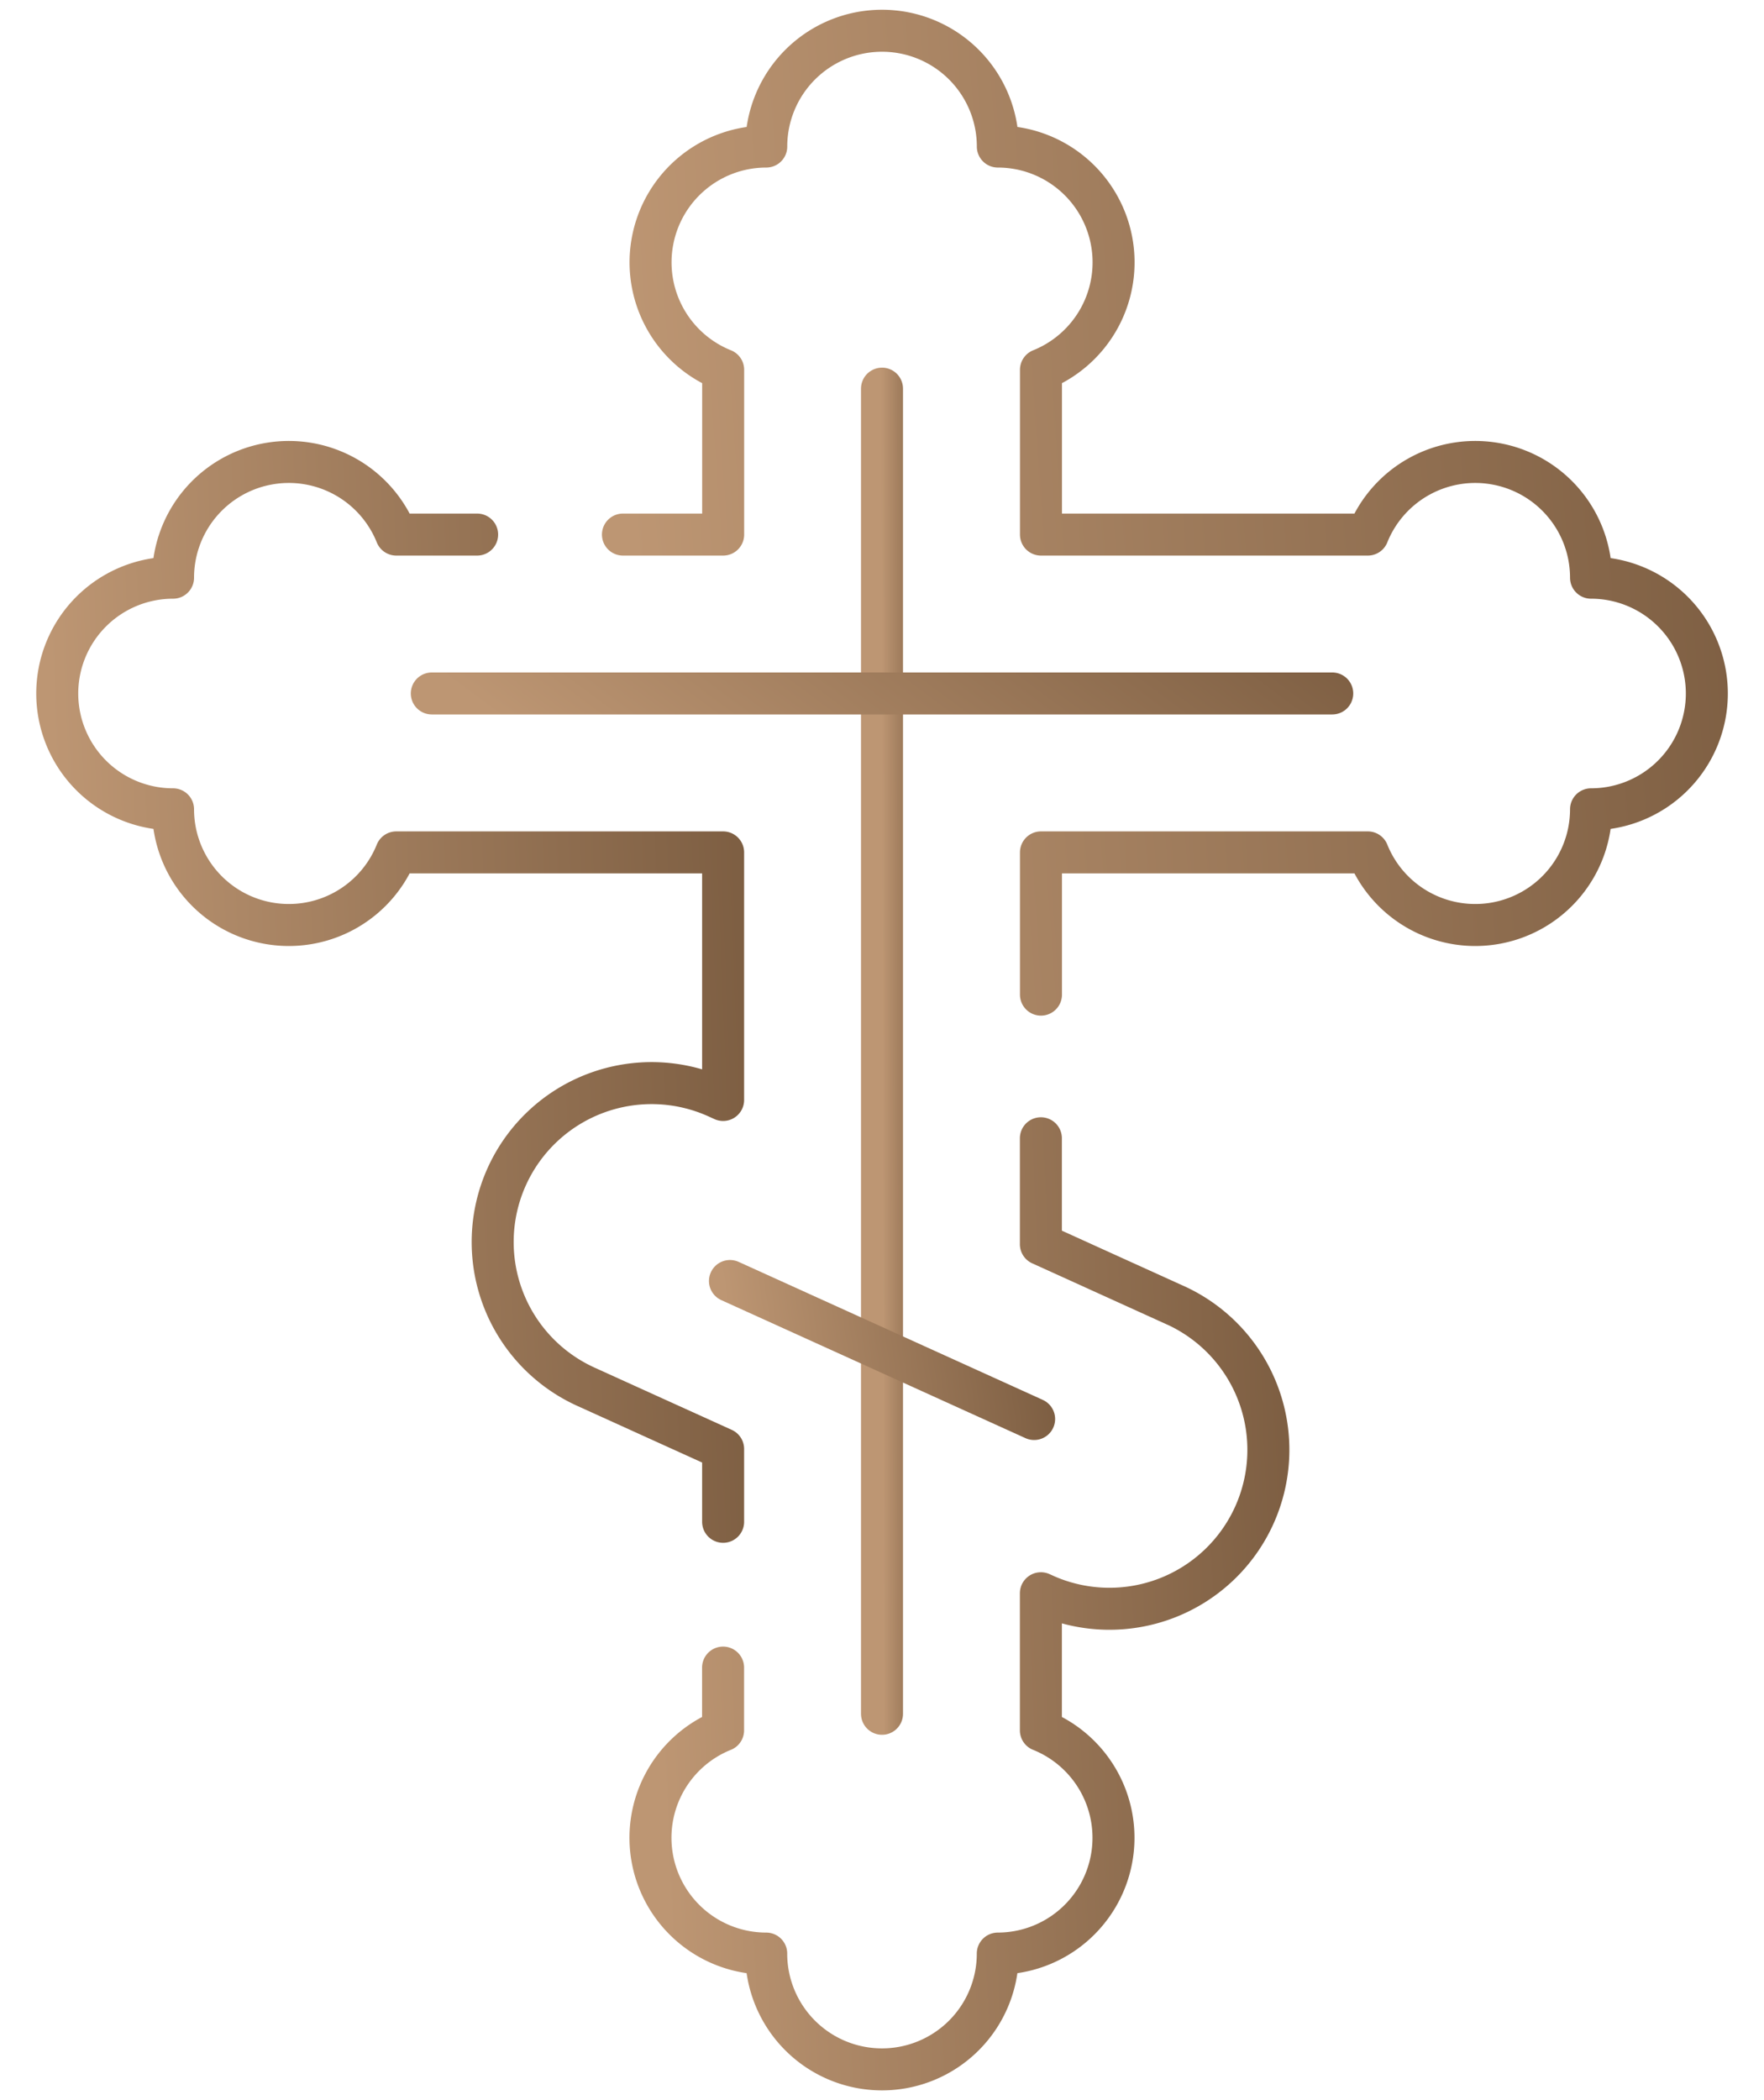
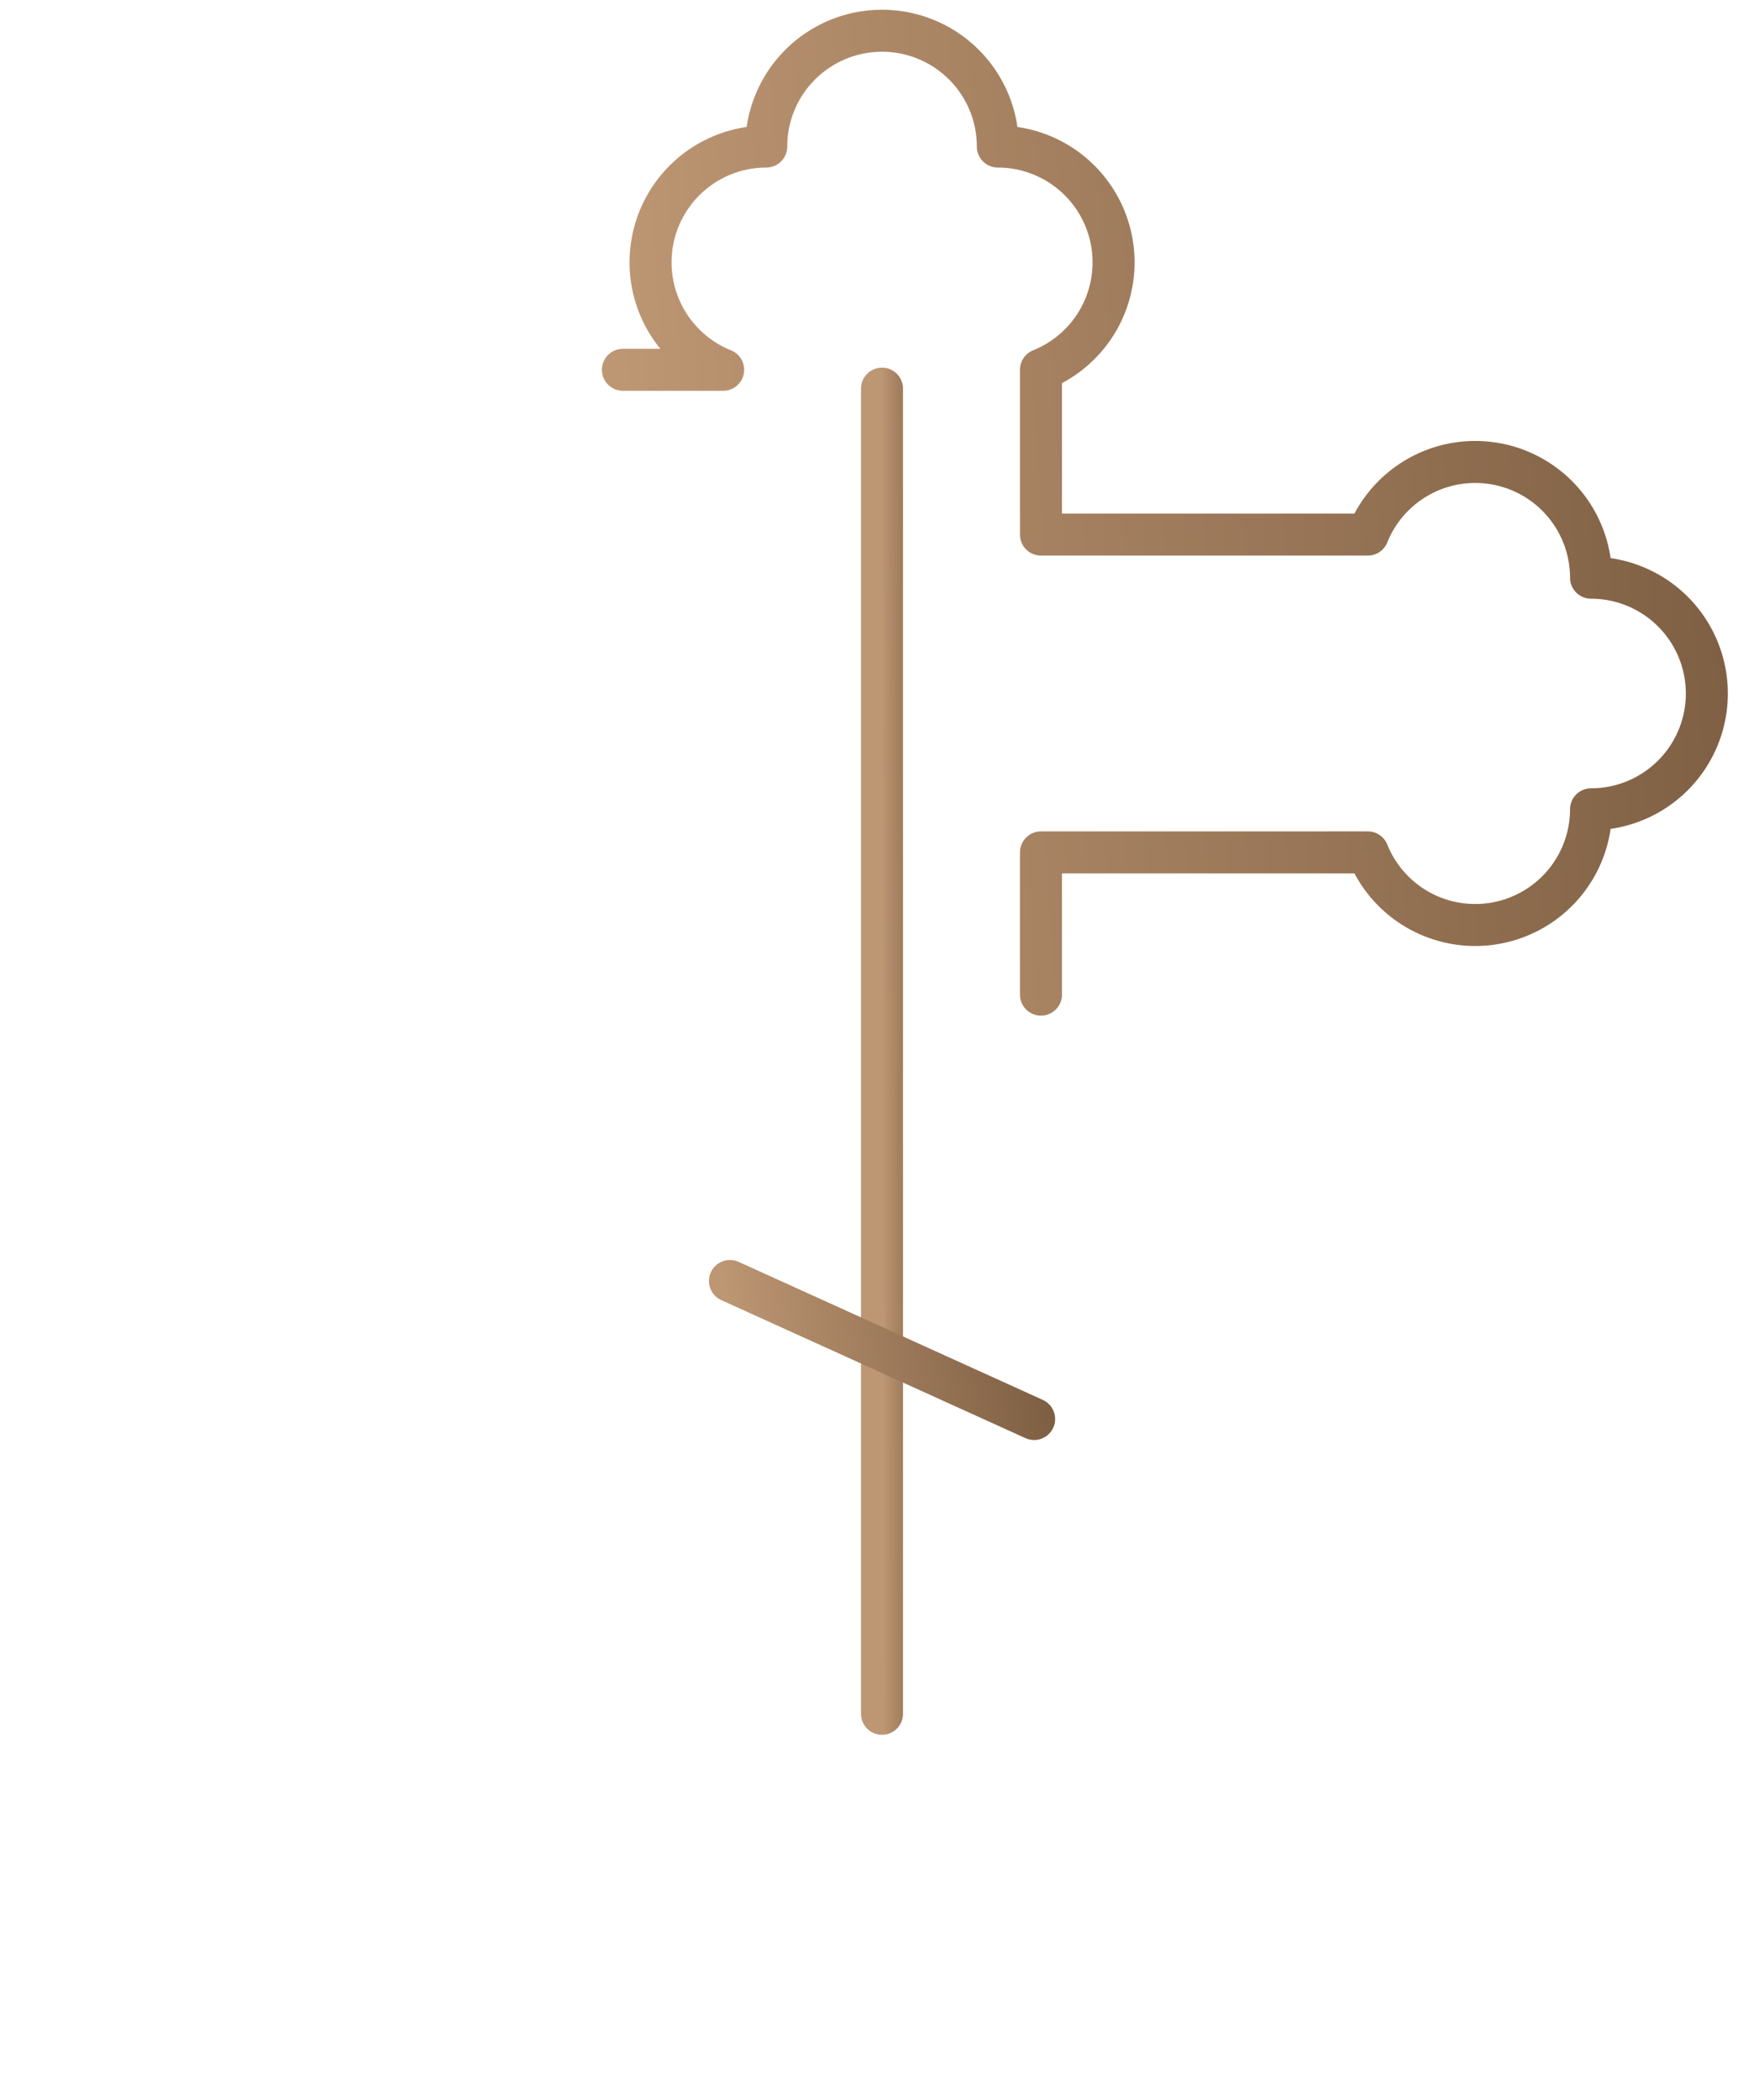
<svg xmlns="http://www.w3.org/2000/svg" width="42" height="50" fill="none">
-   <path d="M17.216 39.702v1.494a2.757 2.757 0 001.027 5.315 2.757 2.757 0 105.514 0 2.757 2.757 0 001.026-5.315v-3.264l.14.063a3.784 3.784 0 003.127-6.89l-3.267-1.483V27.1" stroke="url(#paint0_linear_514_10763)" stroke-miterlimit="10" stroke-linecap="round" stroke-linejoin="round" />
-   <path d="M11.36 12.727H9.435a2.757 2.757 0 00-5.315 1.027 2.757 2.757 0 100 5.514 2.757 2.757 0 005.315 1.026h7.782v5.894l-.139-.063a3.784 3.784 0 00-5.009 1.881v0a3.783 3.783 0 001.882 5.01l3.266 1.482v1.733" stroke="url(#paint1_linear_514_10763)" stroke-miterlimit="10" stroke-linecap="round" stroke-linejoin="round" />
-   <path d="M24.785 23.68v-3.386h7.782a2.757 2.757 0 005.315-1.026 2.757 2.757 0 000-5.514 2.757 2.757 0 00-5.315-1.027h-7.782V8.804a2.757 2.757 0 00-1.027-5.315 2.757 2.757 0 10-5.514 0 2.757 2.757 0 00-1.026 5.315v3.923h-2.386" stroke="url(#paint2_linear_514_10763)" stroke-miterlimit="10" stroke-linecap="round" stroke-linejoin="round" />
+   <path d="M24.785 23.68v-3.386h7.782a2.757 2.757 0 005.315-1.026 2.757 2.757 0 000-5.514 2.757 2.757 0 00-5.315-1.027h-7.782V8.804a2.757 2.757 0 00-1.027-5.315 2.757 2.757 0 10-5.514 0 2.757 2.757 0 00-1.026 5.315h-2.386" stroke="url(#paint2_linear_514_10763)" stroke-miterlimit="10" stroke-linecap="round" stroke-linejoin="round" />
  <path d="M21 9.253v31.549" stroke="url(#paint3_linear_514_10763)" stroke-miterlimit="10" stroke-linecap="round" stroke-linejoin="round" />
-   <path d="M10.281 16.51H31.72" stroke="url(#paint4_linear_514_10763)" stroke-miterlimit="10" stroke-linecap="round" stroke-linejoin="round" />
  <path d="M17.38 30.498l7.242 3.286" stroke="url(#paint5_linear_514_10763)" stroke-miterlimit="10" stroke-linecap="round" stroke-linejoin="round" />
  <defs>
    <linearGradient id="paint0_linear_514_10763" x1="15.791" y1="43.453" x2="31.135" y2="42.811" gradientUnits="userSpaceOnUse">
      <stop stop-color="#BD9673" />
      <stop offset="1" stop-color="#7D5E42" />
    </linearGradient>
    <linearGradient id="paint1_linear_514_10763" x1="1.69" y1="29.612" x2="18.147" y2="28.963" gradientUnits="userSpaceOnUse">
      <stop stop-color="#BD9673" />
      <stop offset="1" stop-color="#7D5E42" />
    </linearGradient>
    <linearGradient id="paint2_linear_514_10763" x1="15.363" y1="17.662" x2="42.061" y2="15.777" gradientUnits="userSpaceOnUse">
      <stop stop-color="#BD9673" />
      <stop offset="1" stop-color="#7D5E42" />
    </linearGradient>
    <linearGradient id="paint3_linear_514_10763" x1="21.021" y1="32.526" x2="22.06" y2="32.524" gradientUnits="userSpaceOnUse">
      <stop stop-color="#BD9673" />
      <stop offset="1" stop-color="#7D5E42" />
    </linearGradient>
    <linearGradient id="paint4_linear_514_10763" x1="10.723" y1="16.249" x2="18.653" y2="5.577" gradientUnits="userSpaceOnUse">
      <stop stop-color="#BD9673" />
      <stop offset="1" stop-color="#7D5E42" />
    </linearGradient>
    <linearGradient id="paint5_linear_514_10763" x1="17.53" y1="32.922" x2="24.917" y2="31.901" gradientUnits="userSpaceOnUse">
      <stop stop-color="#BD9673" />
      <stop offset="1" stop-color="#7D5E42" />
    </linearGradient>
  </defs>
</svg>